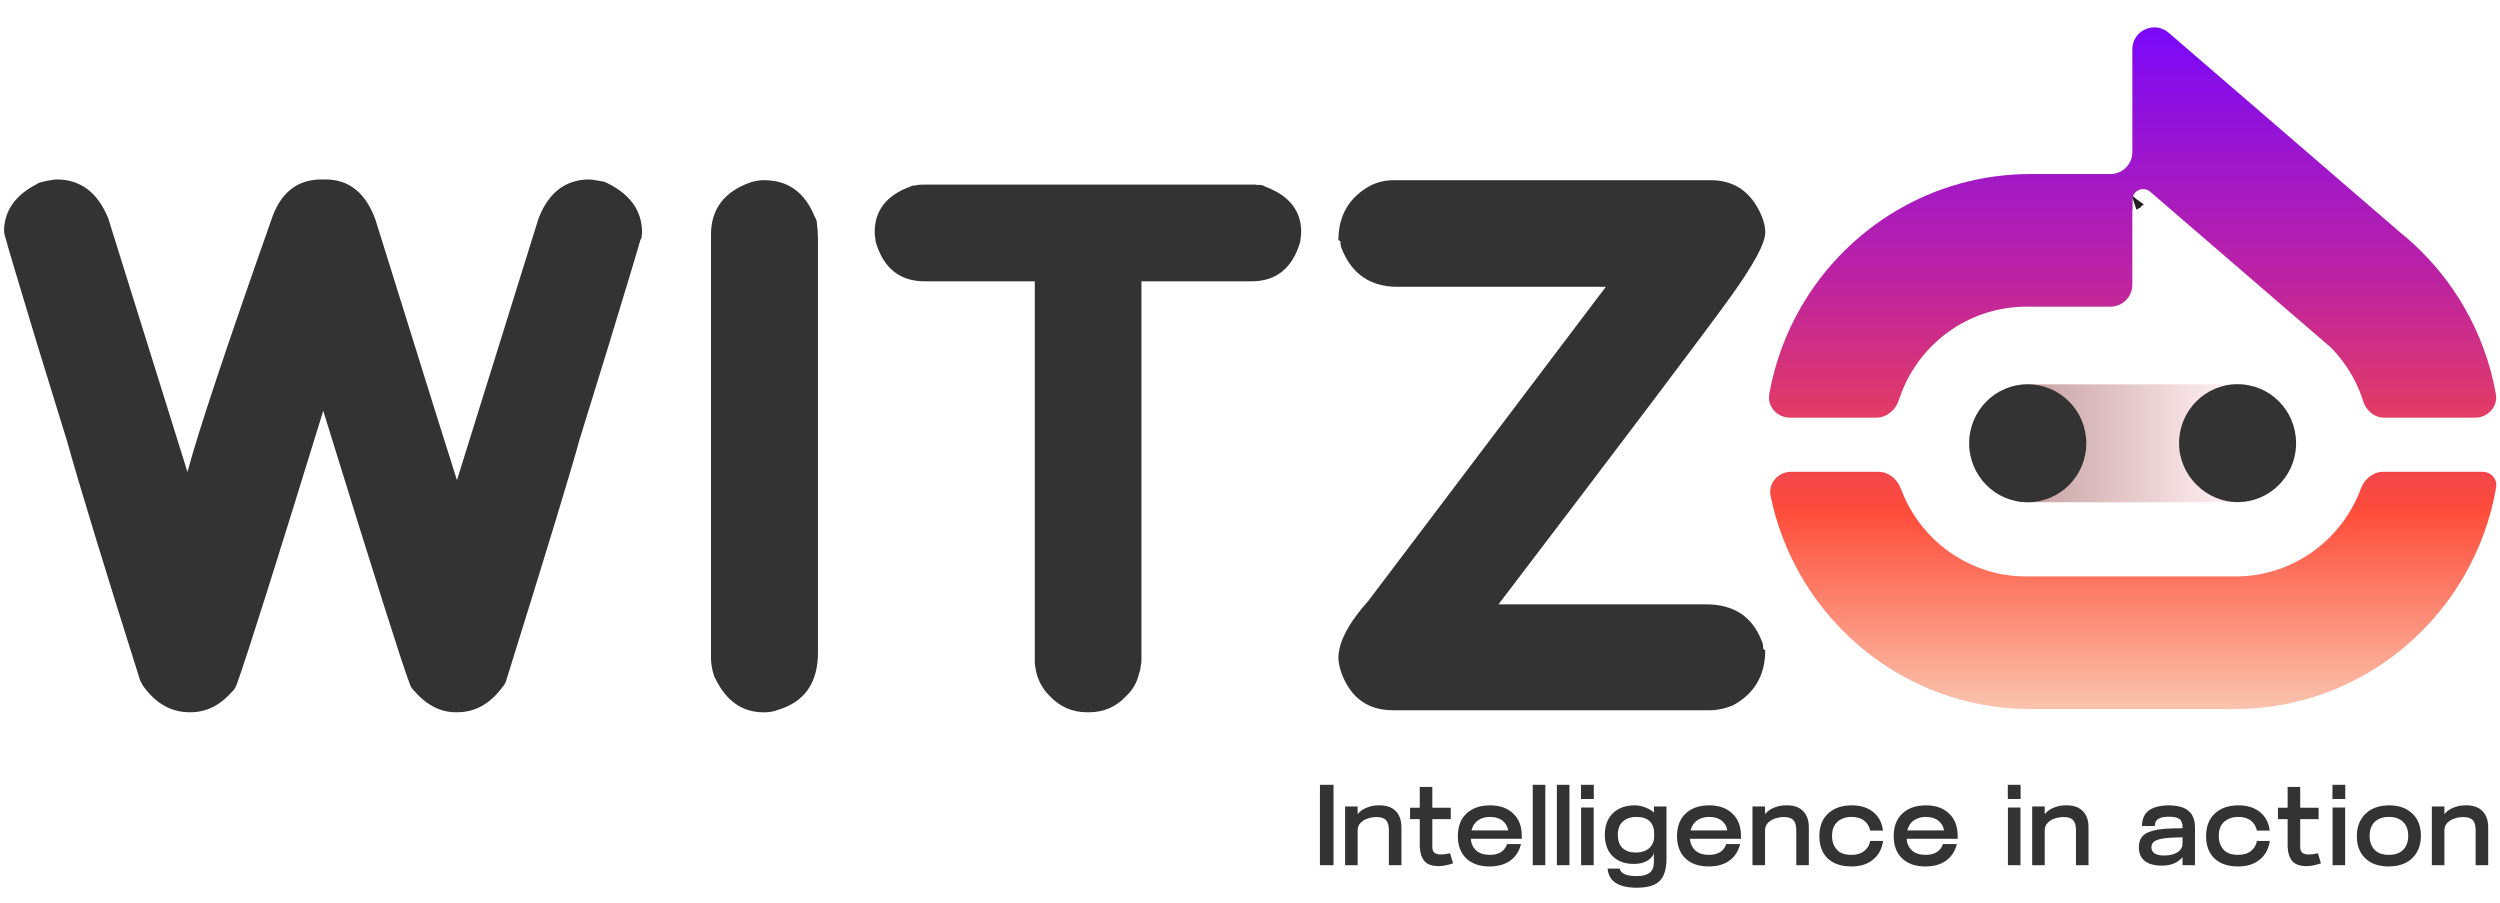
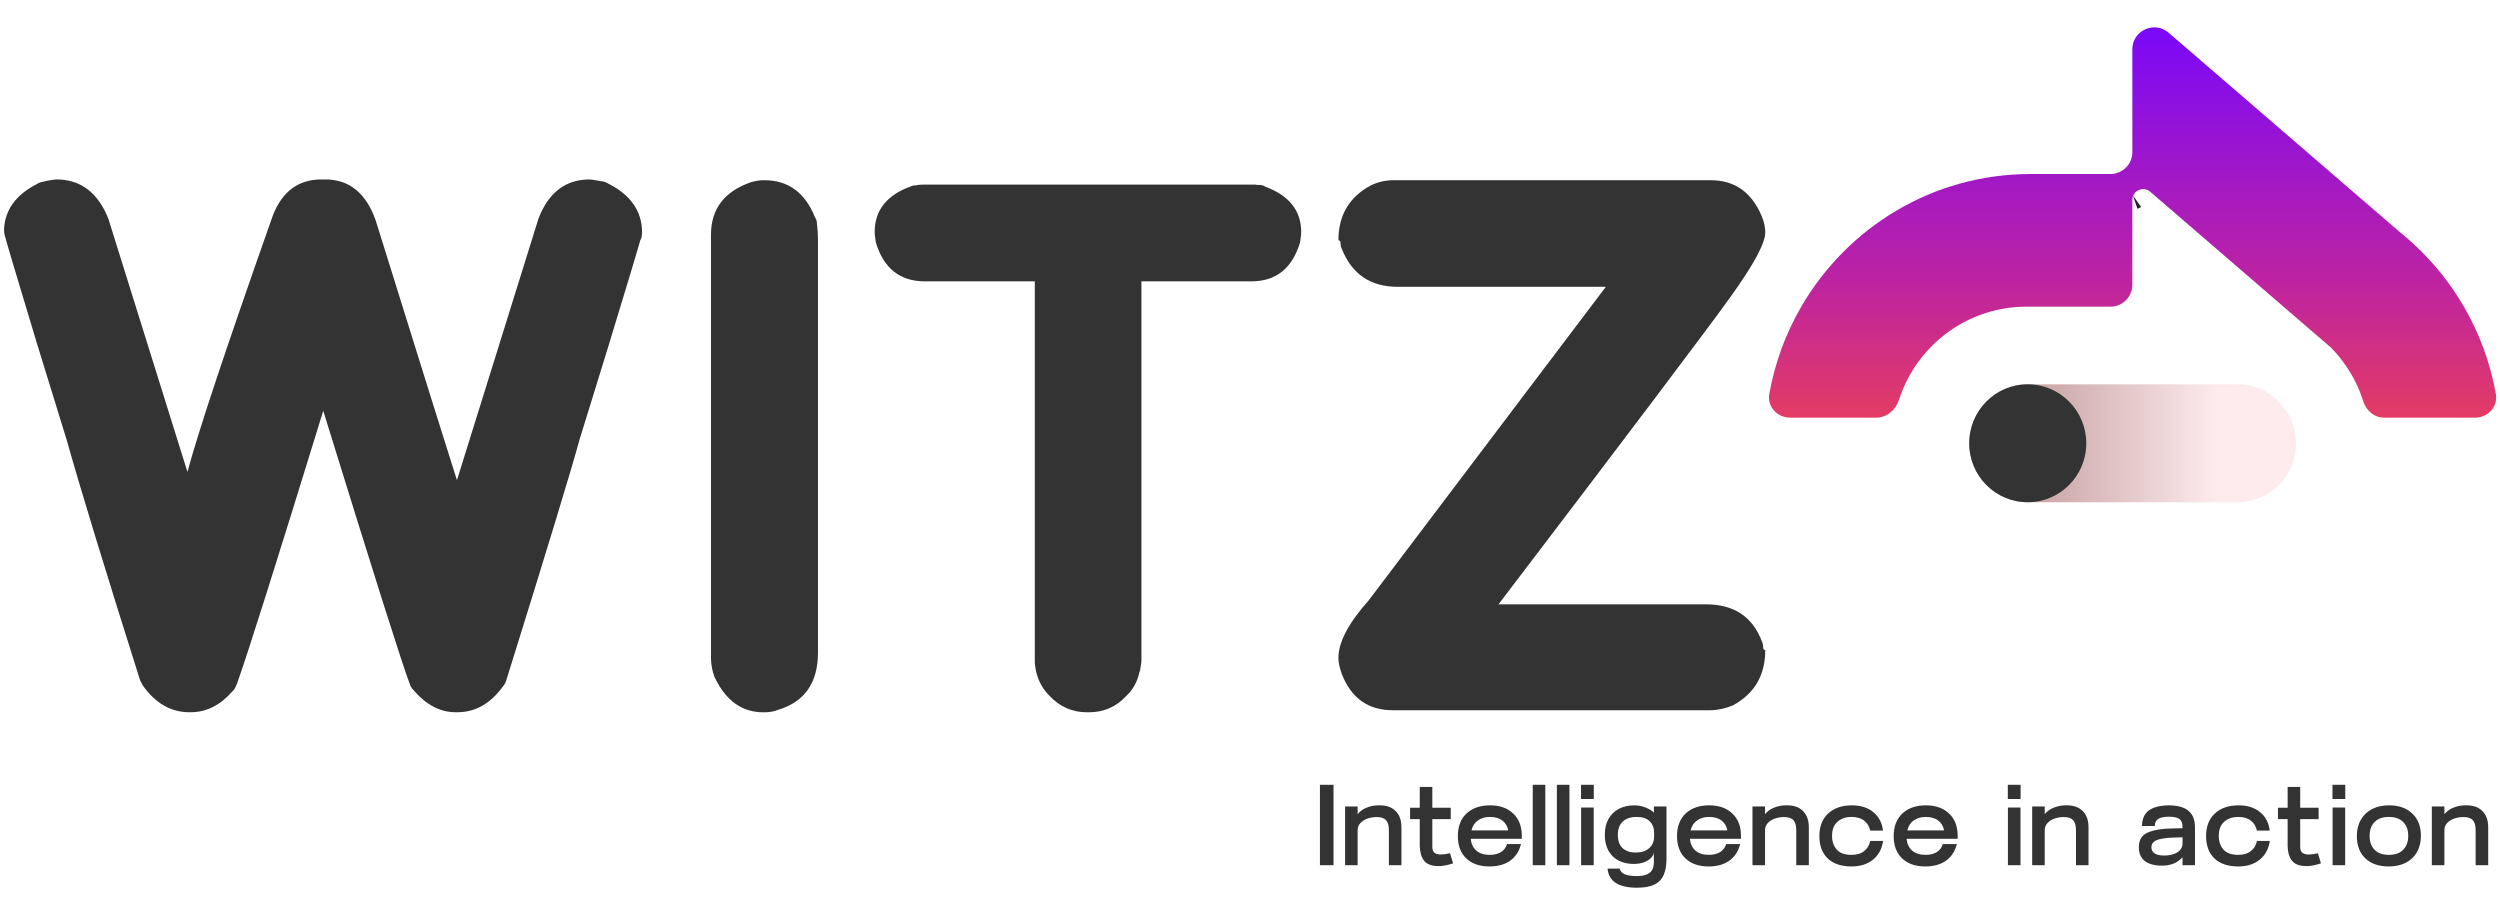
<svg xmlns="http://www.w3.org/2000/svg" width="155" height="56" viewBox="0 0 155 56" fill="none">
-   <path d="M132.16 12.123C132.16 12.123 132.15 12.117 132.145 12.117" stroke="#231F20" stroke-width="1.89" stroke-miterlimit="10" />
-   <path d="M132.16 12.117C132.16 12.117 132.148 12.121 132.145 12.125" stroke="#231F20" stroke-width="1.89" stroke-miterlimit="10" />
  <path d="M81.836 48.656H82.679V53.642H81.836V48.656ZM83.395 50.002H84.174V50.479C84.307 50.309 84.489 50.176 84.717 50.081C84.946 49.986 85.184 49.936 85.431 49.931C85.903 49.912 86.263 50.024 86.51 50.266C86.763 50.503 86.889 50.845 86.889 51.291V53.642H86.111V51.469C86.111 51.189 86.053 50.985 85.939 50.857C85.825 50.724 85.627 50.657 85.346 50.657C85.17 50.657 84.991 50.686 84.81 50.743C84.629 50.8 84.477 50.892 84.353 51.021C84.234 51.144 84.174 51.298 84.174 51.484V53.642H83.395V50.002ZM89.204 53.699C88.784 53.699 88.487 53.594 88.311 53.385C88.134 53.172 88.039 52.865 88.025 52.466V50.786H87.425V50.081H88.025V48.791H88.804V50.081H89.947V50.786H88.804V52.516C88.804 52.687 88.851 52.808 88.947 52.88C89.042 52.946 89.173 52.979 89.339 52.979C89.487 52.979 89.675 52.953 89.904 52.901L90.09 53.528C89.899 53.589 89.737 53.632 89.604 53.656C89.475 53.684 89.342 53.699 89.204 53.699ZM92.344 53.72C91.739 53.72 91.261 53.554 90.908 53.221C90.561 52.889 90.387 52.428 90.387 51.84C90.387 51.241 90.565 50.774 90.922 50.437C91.284 50.1 91.773 49.931 92.387 49.931C92.987 49.931 93.464 50.1 93.816 50.437C94.173 50.769 94.352 51.232 94.352 51.826V52.004H91.187C91.211 52.303 91.323 52.545 91.523 52.73C91.723 52.91 92.004 53.001 92.366 53.001C92.647 53.001 92.878 52.944 93.059 52.83C93.24 52.716 93.366 52.55 93.438 52.331H94.302C94.193 52.773 93.971 53.115 93.638 53.357C93.304 53.599 92.873 53.72 92.344 53.72ZM93.509 51.484C93.461 51.227 93.342 51.025 93.152 50.878C92.961 50.726 92.699 50.65 92.366 50.65C92.09 50.65 91.849 50.719 91.644 50.857C91.439 50.995 91.301 51.203 91.23 51.484H93.509ZM95.03 48.656H95.809V53.642H95.03V48.656ZM96.526 48.656H97.305V53.642H96.526V48.656ZM98.03 50.066H98.809V53.642H98.03V50.066ZM98.023 48.656H98.816V49.539H98.023V48.656ZM101.492 55.038C100.349 55.038 99.741 54.644 99.67 53.855H100.42C100.468 54.031 100.585 54.152 100.77 54.218C100.961 54.285 101.201 54.318 101.492 54.318C101.84 54.318 102.102 54.249 102.278 54.112C102.454 53.979 102.542 53.755 102.542 53.442L102.535 52.83C102.535 52.944 102.483 53.058 102.378 53.172C102.278 53.286 102.132 53.38 101.942 53.456C101.751 53.528 101.537 53.563 101.299 53.563C100.747 53.563 100.308 53.404 99.984 53.086C99.66 52.763 99.498 52.317 99.498 51.747C99.498 51.377 99.572 51.056 99.72 50.786C99.872 50.51 100.087 50.299 100.363 50.152C100.639 50.005 100.963 49.931 101.335 49.931C101.578 49.931 101.814 49.978 102.042 50.074C102.271 50.164 102.437 50.268 102.542 50.387V50.002H103.321V53.264C103.321 53.644 103.266 53.964 103.157 54.226C103.042 54.501 102.852 54.705 102.585 54.838C102.318 54.971 101.954 55.038 101.492 55.038ZM101.399 52.858C101.771 52.858 102.056 52.766 102.256 52.58C102.456 52.395 102.557 52.153 102.557 51.854V51.676C102.557 51.353 102.466 51.101 102.285 50.921C102.104 50.741 101.83 50.65 101.463 50.65C101.106 50.65 100.823 50.745 100.613 50.935C100.408 51.125 100.306 51.401 100.306 51.761C100.306 52.127 100.406 52.402 100.606 52.588C100.811 52.768 101.075 52.858 101.399 52.858ZM105.932 53.72C105.327 53.72 104.849 53.554 104.496 53.221C104.148 52.889 103.975 52.428 103.975 51.84C103.975 51.241 104.153 50.774 104.51 50.437C104.872 50.1 105.361 49.931 105.975 49.931C106.575 49.931 107.052 50.1 107.404 50.437C107.761 50.769 107.94 51.232 107.94 51.826V52.004H104.775C104.799 52.303 104.911 52.545 105.111 52.73C105.311 52.91 105.592 53.001 105.954 53.001C106.235 53.001 106.466 52.944 106.647 52.83C106.828 52.716 106.954 52.55 107.025 52.331H107.89C107.78 52.773 107.559 53.115 107.225 53.357C106.892 53.599 106.461 53.72 105.932 53.72ZM107.097 51.484C107.049 51.227 106.93 51.025 106.74 50.878C106.549 50.726 106.287 50.65 105.954 50.65C105.677 50.65 105.437 50.719 105.232 50.857C105.027 50.995 104.889 51.203 104.818 51.484H107.097ZM108.653 50.002H109.432V50.479C109.565 50.309 109.746 50.176 109.975 50.081C110.203 49.986 110.441 49.936 110.689 49.931C111.161 49.912 111.52 50.024 111.768 50.266C112.02 50.503 112.147 50.845 112.147 51.291V53.642H111.368V51.469C111.368 51.189 111.311 50.985 111.196 50.857C111.082 50.724 110.884 50.657 110.603 50.657C110.427 50.657 110.248 50.686 110.067 50.743C109.886 50.8 109.734 50.892 109.61 51.021C109.491 51.144 109.432 51.298 109.432 51.484V53.642H108.653V50.002ZM114.794 53.72C114.166 53.72 113.675 53.556 113.322 53.228C112.975 52.896 112.801 52.433 112.801 51.84C112.801 51.241 112.982 50.774 113.344 50.437C113.706 50.1 114.197 49.931 114.816 49.931C115.359 49.931 115.802 50.071 116.145 50.351C116.488 50.631 116.688 51.014 116.745 51.498H115.952C115.895 51.232 115.768 51.025 115.573 50.878C115.383 50.726 115.123 50.65 114.794 50.65C114.437 50.65 114.146 50.75 113.923 50.95C113.699 51.144 113.587 51.439 113.587 51.833C113.587 52.165 113.682 52.443 113.873 52.666C114.063 52.889 114.368 53.001 114.787 53.001C115.125 53.001 115.392 52.92 115.587 52.758C115.788 52.597 115.909 52.39 115.952 52.139H116.752C116.681 52.633 116.471 53.02 116.123 53.3C115.78 53.58 115.337 53.72 114.794 53.72ZM119.367 53.72C118.762 53.72 118.283 53.554 117.931 53.221C117.583 52.889 117.409 52.428 117.409 51.84C117.409 51.241 117.588 50.774 117.945 50.437C118.307 50.1 118.795 49.931 119.41 49.931C120.01 49.931 120.486 50.1 120.839 50.437C121.196 50.769 121.375 51.232 121.375 51.826V52.004H118.21C118.233 52.303 118.345 52.545 118.545 52.73C118.746 52.91 119.026 53.001 119.388 53.001C119.669 53.001 119.9 52.944 120.082 52.83C120.263 52.716 120.389 52.55 120.46 52.331H121.325C121.215 52.773 120.994 53.115 120.66 53.357C120.327 53.599 119.896 53.72 119.367 53.72ZM120.532 51.484C120.484 51.227 120.365 51.025 120.174 50.878C119.984 50.726 119.722 50.65 119.388 50.65C119.112 50.65 118.872 50.719 118.667 50.857C118.462 50.995 118.324 51.203 118.252 51.484H120.532ZM124.491 50.066H125.27V53.642H124.491V50.066ZM124.484 48.656H125.277V49.539H124.484V48.656ZM125.995 50.002H126.773V50.479C126.907 50.309 127.088 50.176 127.316 50.081C127.545 49.986 127.783 49.936 128.031 49.931C128.502 49.912 128.862 50.024 129.11 50.266C129.362 50.503 129.488 50.845 129.488 51.291V53.642H128.71V51.469C128.71 51.189 128.652 50.985 128.538 50.857C128.424 50.724 128.226 50.657 127.945 50.657C127.769 50.657 127.59 50.686 127.409 50.743C127.228 50.8 127.076 50.892 126.952 51.021C126.833 51.144 126.773 51.298 126.773 51.484V53.642H125.995V50.002ZM134.038 53.67C133.586 53.67 133.233 53.575 132.981 53.385C132.733 53.191 132.609 52.906 132.609 52.531C132.609 52.075 132.797 51.769 133.173 51.612C133.55 51.45 134.062 51.367 134.71 51.363L135.317 51.348V51.277C135.317 51.035 135.253 50.869 135.124 50.779C134.995 50.684 134.774 50.636 134.46 50.636C134.183 50.636 133.971 50.679 133.824 50.764C133.676 50.845 133.6 50.995 133.595 51.213H132.802C132.812 50.762 132.959 50.437 133.245 50.237C133.531 50.038 133.936 49.936 134.46 49.931C135.026 49.936 135.438 50.052 135.696 50.28C135.958 50.503 136.089 50.843 136.089 51.298V53.642H135.317V53.15C135.174 53.312 134.995 53.44 134.781 53.535C134.567 53.625 134.319 53.67 134.038 53.67ZM134.181 53.043C134.514 53.043 134.786 52.977 134.995 52.844C135.21 52.706 135.317 52.523 135.317 52.295V51.911L134.717 51.932C134.226 51.951 133.881 52.008 133.681 52.103C133.485 52.194 133.388 52.338 133.388 52.538C133.388 52.694 133.452 52.818 133.581 52.908C133.714 52.998 133.914 53.043 134.181 53.043ZM138.772 53.72C138.143 53.72 137.652 53.556 137.3 53.228C136.952 52.896 136.778 52.433 136.778 51.84C136.778 51.241 136.959 50.774 137.321 50.437C137.683 50.1 138.174 49.931 138.793 49.931C139.336 49.931 139.779 50.071 140.122 50.351C140.465 50.631 140.665 51.014 140.722 51.498H139.929C139.872 51.232 139.746 51.025 139.55 50.878C139.36 50.726 139.1 50.65 138.772 50.65C138.414 50.65 138.124 50.75 137.9 50.95C137.676 51.144 137.564 51.439 137.564 51.833C137.564 52.165 137.659 52.443 137.85 52.666C138.04 52.889 138.345 53.001 138.764 53.001C139.102 53.001 139.369 52.92 139.564 52.758C139.765 52.597 139.886 52.39 139.929 52.139H140.729C140.658 52.633 140.448 53.02 140.1 53.3C139.758 53.58 139.314 53.72 138.772 53.72ZM143.012 53.699C142.593 53.699 142.295 53.594 142.119 53.385C141.943 53.172 141.847 52.865 141.833 52.466V50.786H141.233V50.081H141.833V48.791H142.612V50.081H143.755V50.786H142.612V52.516C142.612 52.687 142.659 52.808 142.755 52.88C142.85 52.946 142.981 52.979 143.148 52.979C143.295 52.979 143.484 52.953 143.712 52.901L143.898 53.528C143.707 53.589 143.545 53.632 143.412 53.656C143.283 53.684 143.15 53.699 143.012 53.699ZM144.62 50.066H145.399V53.642H144.62V50.066ZM144.613 48.656H145.406V49.539H144.613V48.656ZM148.103 53.72C147.488 53.72 147.005 53.554 146.653 53.221C146.3 52.884 146.124 52.422 146.124 51.833C146.124 51.443 146.207 51.106 146.374 50.821C146.541 50.532 146.774 50.311 147.074 50.159C147.374 50.007 147.724 49.931 148.124 49.931C148.729 49.931 149.208 50.1 149.56 50.437C149.918 50.769 150.096 51.23 150.096 51.818C150.096 52.208 150.015 52.545 149.853 52.83C149.691 53.115 149.46 53.335 149.16 53.492C148.86 53.644 148.508 53.72 148.103 53.72ZM148.11 53.001C148.496 53.001 148.791 52.896 148.996 52.687C149.206 52.474 149.31 52.184 149.31 51.818C149.31 51.458 149.206 51.173 148.996 50.964C148.791 50.755 148.496 50.65 148.11 50.65C147.729 50.65 147.434 50.755 147.224 50.964C147.019 51.173 146.917 51.46 146.917 51.826C146.917 52.191 147.019 52.478 147.224 52.687C147.429 52.896 147.724 53.001 148.11 53.001ZM150.774 50.002H151.553V50.479C151.686 50.309 151.867 50.176 152.096 50.081C152.325 49.986 152.563 49.936 152.81 49.931C153.282 49.912 153.642 50.024 153.889 50.266C154.142 50.503 154.268 50.845 154.268 51.291V53.642H153.489V51.469C153.489 51.189 153.432 50.985 153.318 50.857C153.203 50.724 153.006 50.657 152.725 50.657C152.549 50.657 152.37 50.686 152.189 50.743C152.008 50.8 151.855 50.892 151.731 51.021C151.612 51.144 151.553 51.298 151.553 51.484V53.642H150.774V50.002Z" fill="#333333" />
  <path d="M11.75 44.159C10.602 44.159 9.639 43.608 8.859 42.506L8.689 42.188C6.493 35.238 4.976 30.273 4.14 27.292L2.291 21.296C1.044 17.171 0.392 14.981 0.335 14.727L0.314 14.664C0.271 14.537 0.25 14.388 0.25 14.219C0.307 13.004 0.994 12.064 2.312 11.4C2.369 11.344 2.482 11.302 2.652 11.273L2.907 11.21C3.219 11.153 3.417 11.125 3.502 11.125C4.99 11.125 6.06 11.93 6.712 13.541L11.623 29.263C12.246 26.904 13.975 21.705 16.809 13.668C17.362 11.973 18.404 11.125 19.934 11.125H20.168C21.656 11.125 22.698 11.973 23.293 13.668C26.453 23.81 28.133 29.178 28.331 29.771L33.39 13.541C34.014 11.93 35.069 11.125 36.557 11.125C36.628 11.125 36.82 11.153 37.131 11.21L37.386 11.252C37.471 11.266 37.535 11.287 37.578 11.316L37.663 11.358C39.094 12.064 39.81 13.088 39.81 14.431L39.788 14.6C39.788 14.713 39.76 14.805 39.703 14.876C39.604 15.257 38.945 17.446 37.726 21.444L35.92 27.292C35.452 29.03 33.95 33.967 31.413 42.104C31.37 42.287 31.286 42.45 31.158 42.591C30.393 43.636 29.457 44.159 28.352 44.159H28.246C27.296 44.159 26.432 43.707 25.652 42.803C25.525 42.676 25.44 42.535 25.397 42.379C24.986 41.334 23.201 35.697 20.041 25.47C17.149 34.864 15.371 40.493 14.705 42.358C14.606 42.626 14.507 42.796 14.407 42.866C13.656 43.728 12.792 44.159 11.814 44.159H11.75Z" fill="#333333" />
  <path d="M47.334 44.163C46.017 44.163 45.017 43.457 44.337 42.045C44.295 41.988 44.259 41.889 44.231 41.748L44.21 41.706C44.124 41.381 44.082 41.077 44.082 40.794V14.541C44.082 12.959 44.904 11.878 46.548 11.299C46.846 11.214 47.108 11.172 47.334 11.172H47.377C48.865 11.172 49.913 11.935 50.523 13.46C50.608 13.588 50.65 13.722 50.65 13.863C50.693 14.188 50.714 14.52 50.714 14.859V40.455C50.714 42.334 49.885 43.521 48.227 44.015C47.986 44.114 47.703 44.163 47.377 44.163H47.334Z" fill="#333333" />
  <path d="M67.389 44.161C66.482 44.161 65.709 43.822 65.072 43.144C64.661 42.735 64.384 42.24 64.243 41.661L64.221 41.534L64.179 41.301C64.165 41.23 64.157 41.117 64.157 40.962V17.442H57.334C55.789 17.442 54.776 16.63 54.294 15.005L54.273 14.814C54.245 14.645 54.23 14.504 54.23 14.391C54.23 13.034 54.982 12.088 56.484 11.551C56.555 11.509 56.668 11.488 56.824 11.488L56.909 11.466C56.994 11.452 57.136 11.445 57.334 11.445H77.826C77.854 11.445 77.89 11.452 77.932 11.466C77.989 11.466 78.031 11.466 78.06 11.466H78.166C78.308 11.495 78.4 11.53 78.442 11.572C79.93 12.123 80.674 13.063 80.674 14.391C80.674 14.504 80.66 14.645 80.632 14.814L80.611 15.005C80.129 16.63 79.123 17.442 77.592 17.442H70.769V40.962C70.769 41.047 70.754 41.16 70.726 41.301L70.684 41.576L70.641 41.682C70.513 42.276 70.244 42.763 69.833 43.144C69.21 43.822 68.437 44.161 67.516 44.161H67.389Z" fill="#333333" />
  <path d="M109.318 40.201C109.347 40.272 109.389 40.307 109.446 40.307C109.446 41.875 108.772 43.019 107.426 43.74C106.944 43.937 106.47 44.036 106.002 44.036H86.36C84.83 44.036 83.774 43.288 83.193 41.79C83.051 41.395 82.981 41.063 82.981 40.794C82.981 39.82 83.604 38.633 84.851 37.234L99.561 17.783H86.658C84.971 17.783 83.817 16.999 83.193 15.431C83.136 15.318 83.108 15.17 83.108 14.986C83.08 14.929 83.037 14.901 82.981 14.901C82.981 13.347 83.654 12.21 85 11.49C85.439 11.278 85.914 11.172 86.424 11.172H106.066C107.554 11.172 108.609 11.921 109.233 13.418C109.375 13.757 109.446 14.089 109.446 14.414C109.446 15.078 108.73 16.406 107.299 18.397C105.882 20.375 101.085 26.732 92.908 37.468H105.768C107.497 37.468 108.652 38.23 109.233 39.756C109.29 39.855 109.318 40.003 109.318 40.201Z" fill="#333333" />
-   <path d="M138.723 23.828H125.717C123.714 23.828 122.09 25.464 122.09 27.483V27.485C122.09 29.503 123.714 31.139 125.717 31.139H138.723C140.726 31.139 142.349 29.503 142.349 27.485V27.483C142.349 25.464 140.726 23.828 138.723 23.828Z" fill="url(#paint0_linear_1912_50)" fill-opacity="0.5" />
+   <path d="M138.723 23.828H125.717C123.714 23.828 122.09 25.464 122.09 27.483V27.485C122.09 29.503 123.714 31.139 125.717 31.139H138.723C140.726 31.139 142.349 29.503 142.349 27.485V27.483C142.349 25.464 140.726 23.828 138.723 23.828" fill="url(#paint0_linear_1912_50)" fill-opacity="0.5" />
  <path d="M129.349 27.483C129.349 29.503 127.725 31.137 125.72 31.137C123.716 31.137 122.094 29.503 122.094 27.483C122.094 25.463 123.718 23.828 125.72 23.828C127.723 23.828 129.349 25.465 129.349 27.483Z" fill="#333333" />
-   <path d="M132.219 12.053C132.219 12.053 132.209 12.047 132.203 12.047" stroke="#231F20" stroke-width="1.89" stroke-miterlimit="10" />
  <path d="M132.219 12.055C132.219 12.055 132.207 12.059 132.203 12.062" stroke="#231F20" stroke-width="1.89" stroke-miterlimit="10" />
-   <path d="M142.353 27.668C142.255 29.596 140.669 31.132 138.73 31.132C136.791 31.132 135.102 29.495 135.102 27.477C135.102 25.459 136.726 23.82 138.73 23.82C140.735 23.82 142.336 25.436 142.357 27.436" fill="#333333" />
-   <path d="M116.453 29.25C117.088 29.25 117.629 29.694 117.848 30.288C118.87 33.06 121.308 35.138 124.277 35.629C124.717 35.703 125.168 35.738 125.629 35.738H138.594C138.594 35.738 138.595 35.738 138.595 35.739C138.595 35.739 138.595 35.74 138.596 35.74C142.162 35.74 145.203 33.472 146.377 30.289C146.596 29.694 147.136 29.25 147.772 29.25H153.919C154.441 29.25 154.849 29.703 154.761 30.215C154.421 32.2 153.732 34.062 152.758 35.738C149.903 40.656 144.606 43.961 138.543 43.961H125.895C119.83 43.961 114.533 40.656 111.678 35.738C110.792 34.213 110.142 32.532 109.776 30.747C109.613 29.955 110.248 29.25 111.06 29.25H116.453Z" fill="url(#paint1_linear_1912_50)" />
  <path d="M132.205 3.054C132.205 1.893 133.575 1.268 134.456 2.029L148.845 14.438L148.89 14.475C149.137 14.675 149.376 14.883 149.611 15.097L149.665 15.145C150.881 16.271 151.926 17.571 152.762 19.014C153.717 20.659 154.398 22.485 154.744 24.428C154.883 25.212 154.252 25.895 153.453 25.895H147.813C147.2 25.895 146.694 25.45 146.515 24.865C145.993 23.207 145.065 22.107 144.522 21.553L143.807 20.936L143.791 20.924L133.303 11.879C132.866 11.518 132.205 11.829 132.205 12.395V17.657C132.205 18.406 131.596 19.014 130.844 19.014H125.631C125.418 19.016 125.189 19.023 124.946 19.043C124.708 19.062 124.486 19.091 124.281 19.124C124.279 19.124 124.278 19.125 124.276 19.127C124.275 19.128 124.273 19.129 124.271 19.129C121.19 19.639 118.68 21.859 117.736 24.791C117.534 25.418 116.98 25.895 116.32 25.895H110.986C110.187 25.895 109.556 25.211 109.695 24.428C110.041 22.485 110.722 20.659 111.677 19.014C114.532 14.094 119.832 10.789 125.897 10.789H130.844C131.596 10.789 132.205 10.182 132.205 9.432V3.054Z" fill="url(#paint2_linear_1912_50)" />
  <defs>
    <linearGradient id="paint0_linear_1912_50" x1="122.09" y1="27.483" x2="141.122" y2="27.483" gradientUnits="userSpaceOnUse">
      <stop offset="0.07" stop-color="#7C2929" />
      <stop offset="0.81" stop-color="#FCD8DE" />
    </linearGradient>
    <linearGradient id="paint1_linear_1912_50" x1="143.578" y1="46.323" x2="143.578" y2="-10.86" gradientUnits="userSpaceOnUse">
      <stop stop-color="#F9DAC3" />
      <stop offset="0.255" stop-color="#FE4D3A" />
      <stop offset="0.505" stop-color="#BD23A1" />
      <stop offset="0.784" stop-color="#7908FB" />
      <stop offset="1" stop-color="#471791" />
    </linearGradient>
    <linearGradient id="paint2_linear_1912_50" x1="143.579" y1="46.322" x2="143.579" y2="-10.86" gradientUnits="userSpaceOnUse">
      <stop stop-color="#F9DAC3" />
      <stop offset="0.255" stop-color="#FE4D3A" />
      <stop offset="0.505" stop-color="#BD23A1" />
      <stop offset="0.784" stop-color="#7908FB" />
      <stop offset="1" stop-color="#471791" />
    </linearGradient>
  </defs>
</svg>